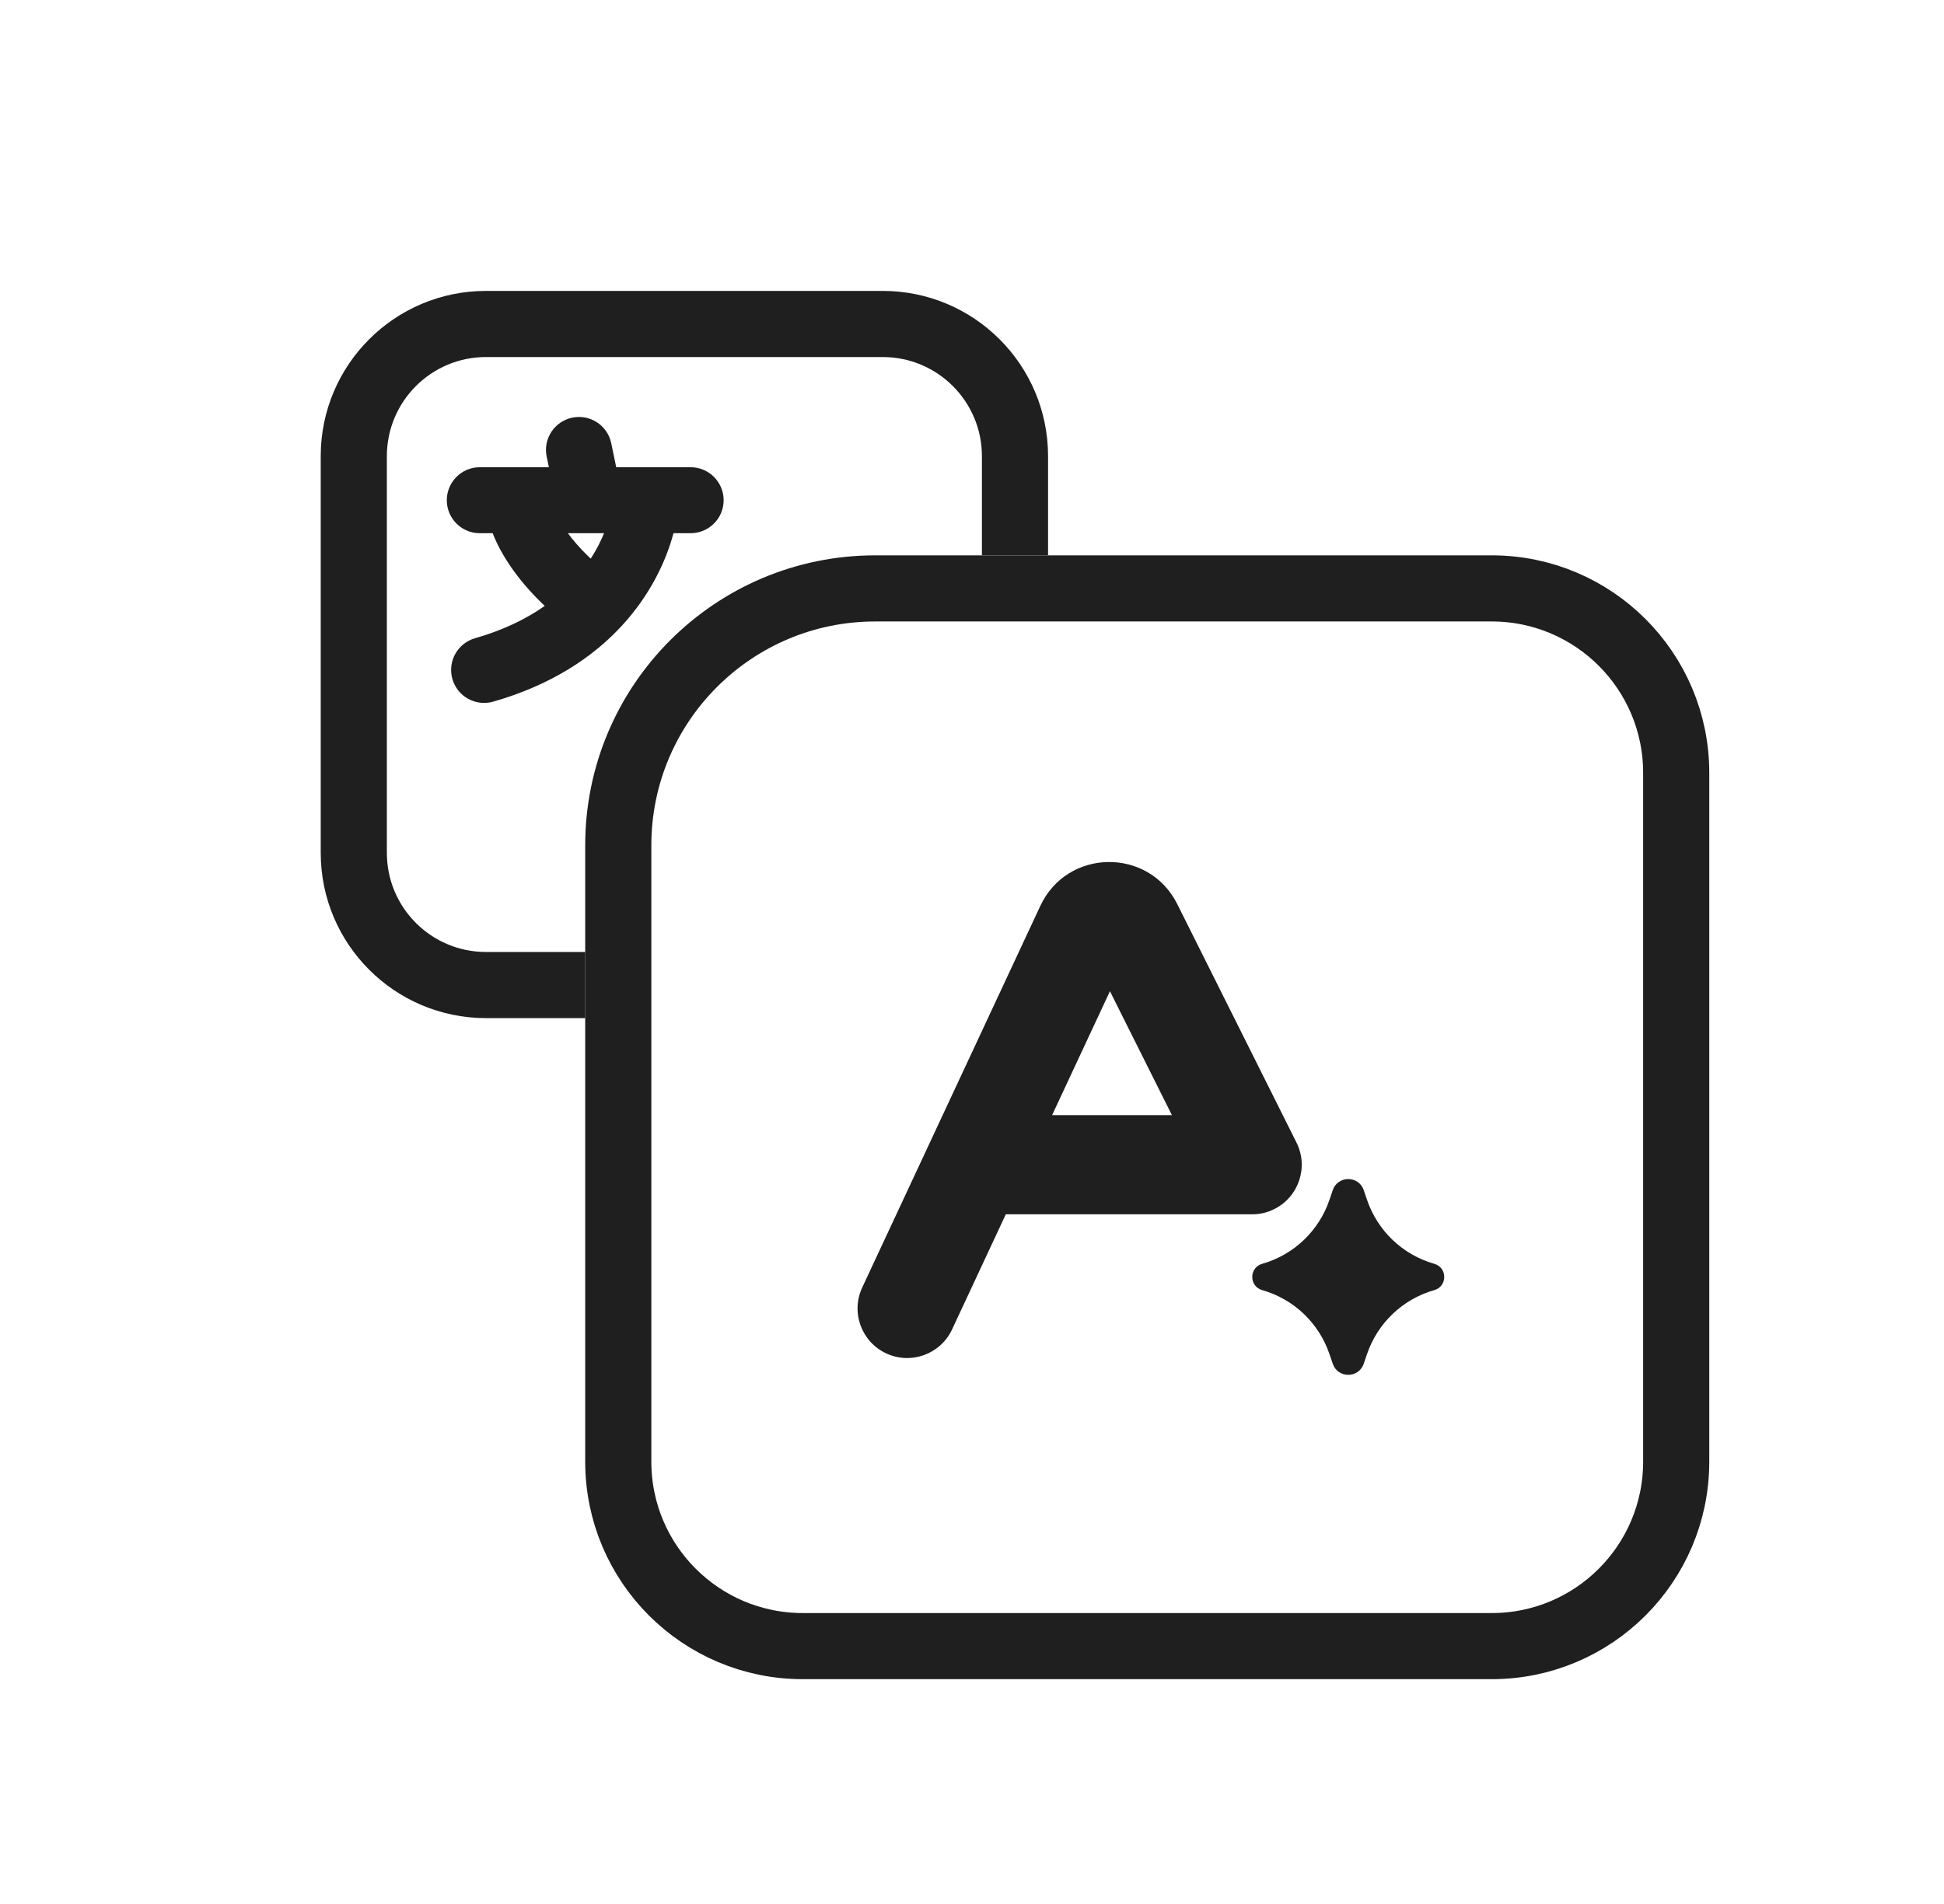
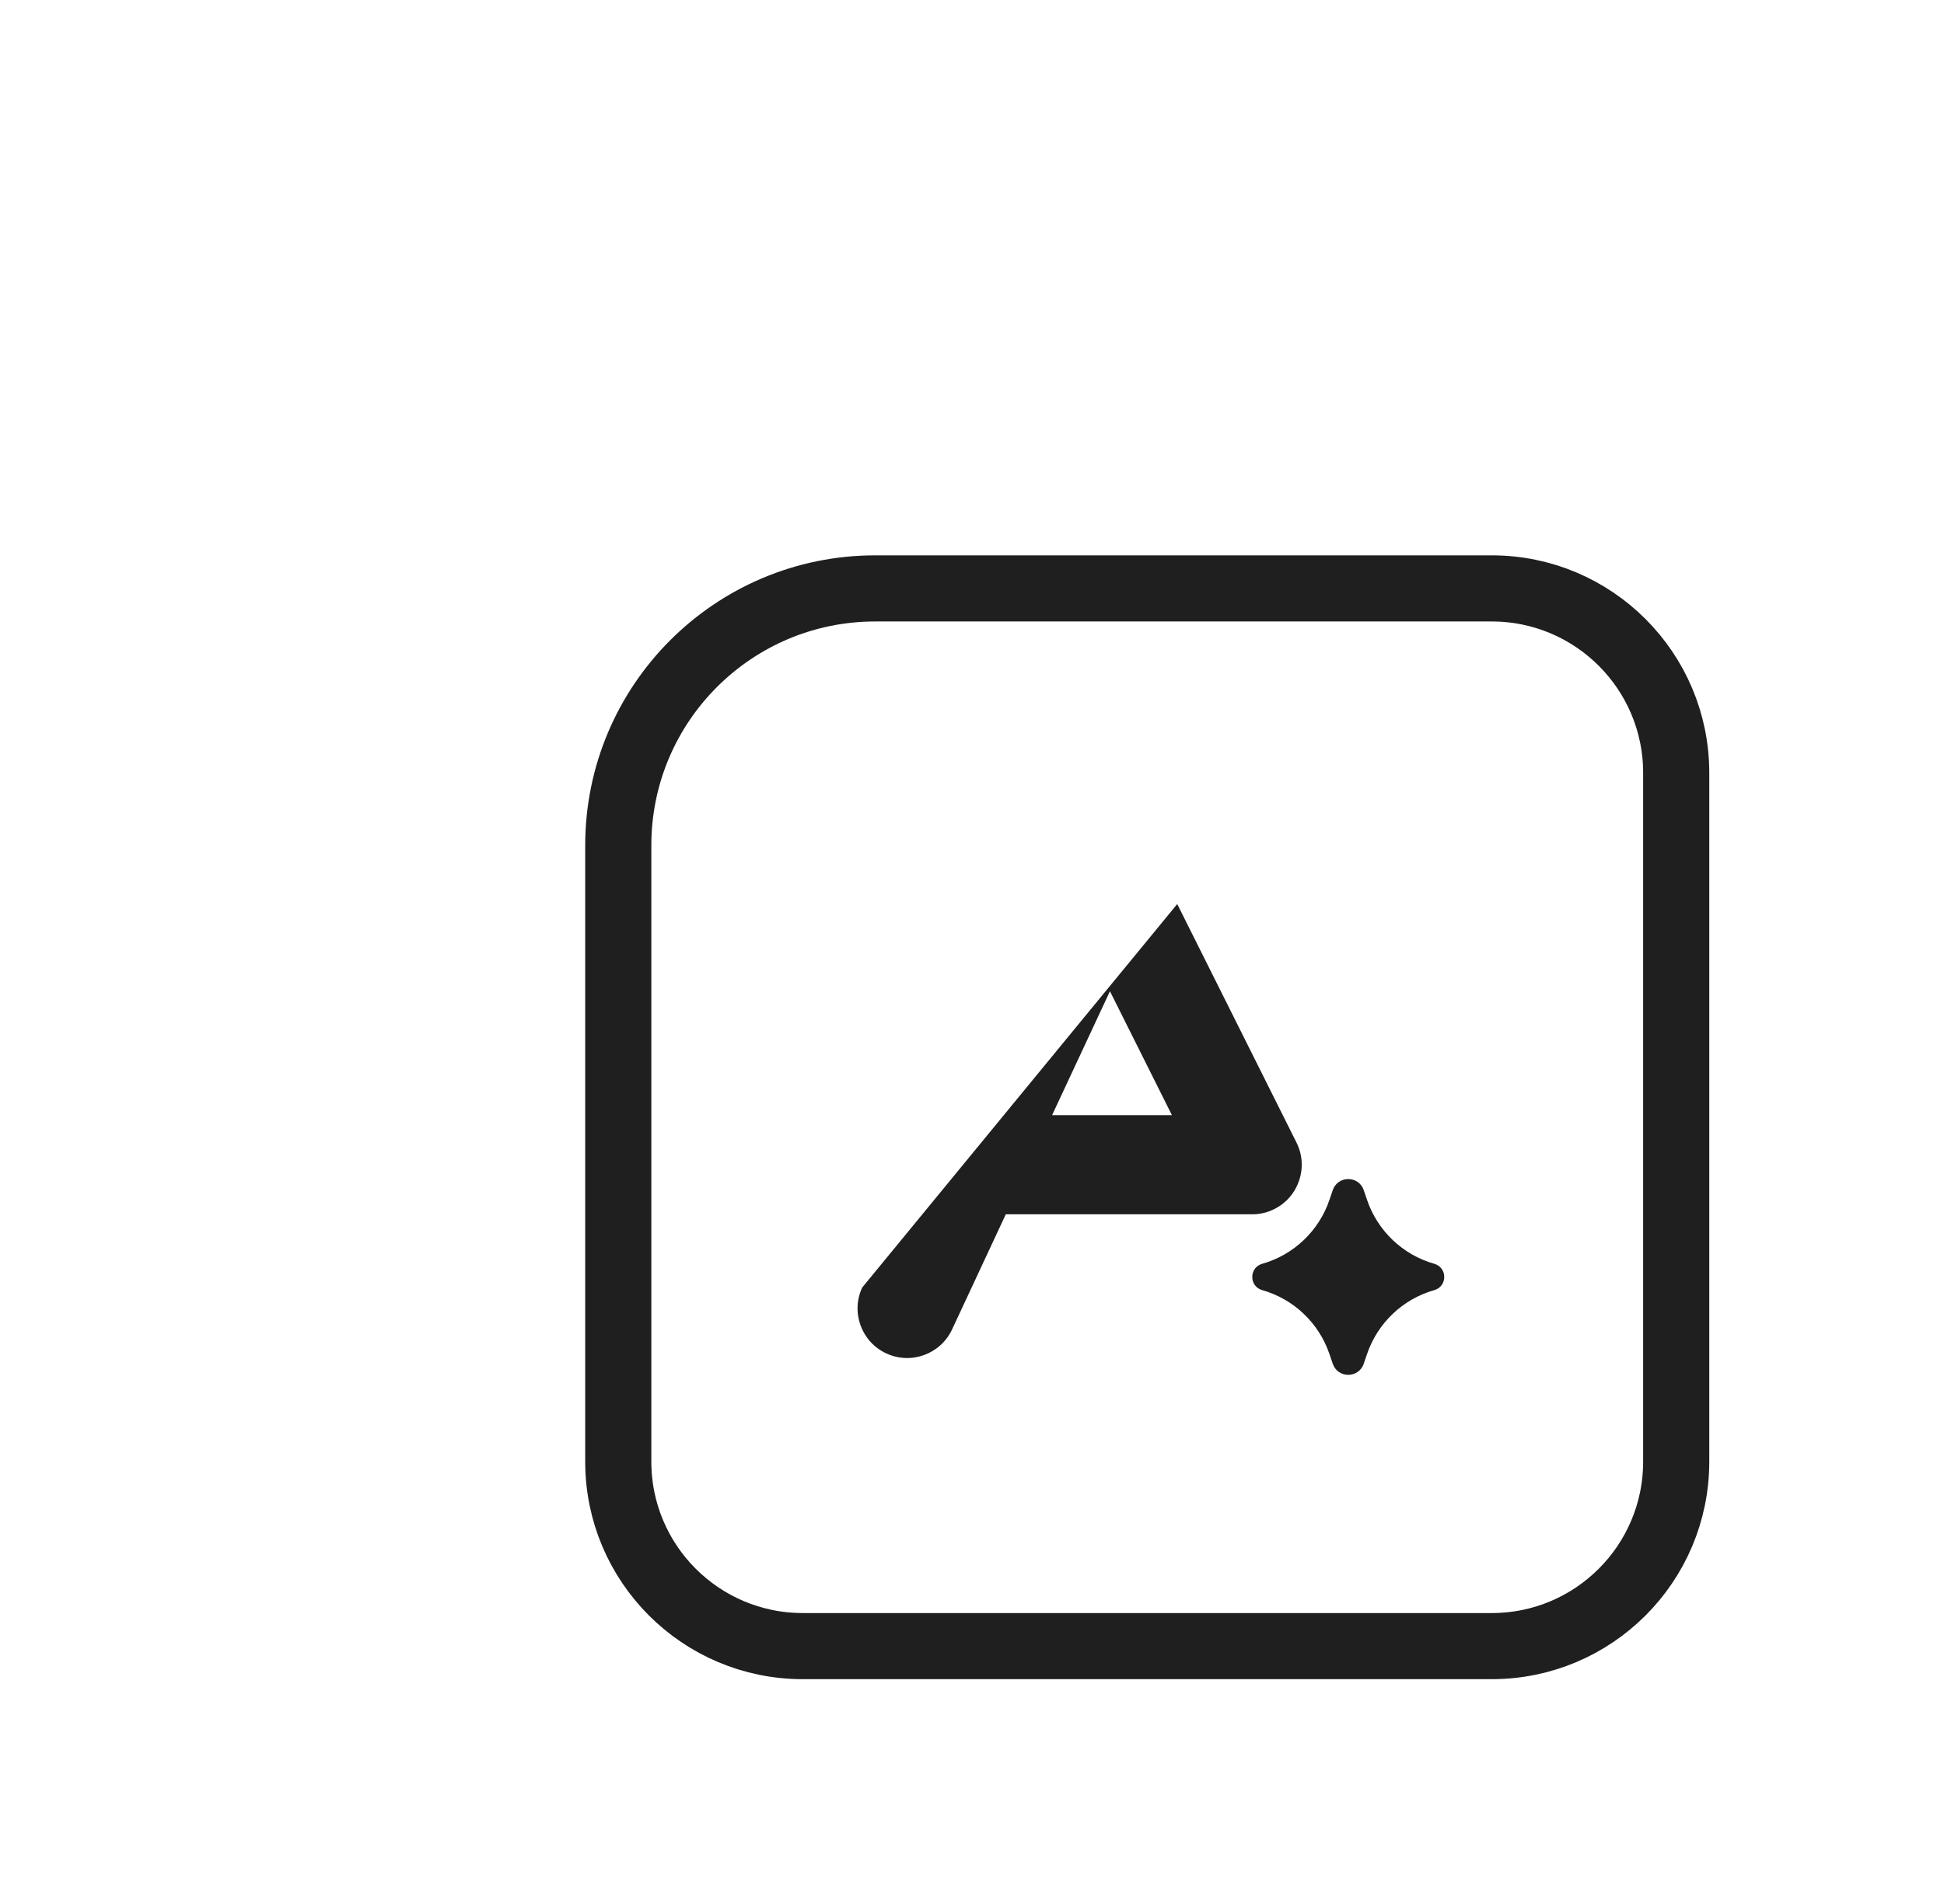
<svg xmlns="http://www.w3.org/2000/svg" width="49" height="48" viewBox="0 0 49 48" fill="none">
  <path d="M15.584 21.312C15.584 17.734 18.485 14.834 22.062 14.834H37.6C40.168 14.834 42.25 16.916 42.25 19.484V36.849C42.25 39.417 40.168 41.499 37.6 41.499H20.235C17.666 41.499 15.584 39.417 15.584 36.849V21.312Z" stroke="#1F1F1F" stroke-width="1.667" stroke-linecap="round" stroke-linejoin="round" />
-   <path fill-rule="evenodd" clip-rule="evenodd" d="M12.251 9.001H22.25C23.631 9.001 24.75 10.12 24.75 11.501V14H26.417V11.501C26.417 9.199 24.551 7.334 22.25 7.334H12.251C9.949 7.334 8.084 9.199 8.084 11.501V21.5C8.084 23.801 9.949 25.667 12.251 25.667H14.751V24H12.251C10.87 24 9.751 22.881 9.751 21.5V11.501C9.751 10.12 10.87 9.001 12.251 9.001ZM15.407 11.175C15.314 10.725 14.874 10.436 14.425 10.529C13.975 10.622 13.686 11.062 13.779 11.511L13.835 11.779H12.093C11.634 11.779 11.262 12.152 11.262 12.611C11.262 13.07 11.634 13.442 12.093 13.442H12.418C12.633 13.996 13.049 14.613 13.652 15.2C13.678 15.225 13.704 15.25 13.731 15.275C13.27 15.599 12.694 15.884 11.974 16.09C11.532 16.216 11.277 16.676 11.403 17.118C11.529 17.559 11.989 17.815 12.431 17.689C15.385 16.845 16.597 14.86 16.976 13.442H17.408C17.867 13.442 18.24 13.07 18.24 12.611C18.24 12.152 17.867 11.779 17.408 11.779H15.532L15.407 11.175ZM14.89 14.083C15.033 13.863 15.142 13.646 15.226 13.442H14.314C14.441 13.616 14.605 13.807 14.812 14.009C14.838 14.033 14.864 14.058 14.89 14.083Z" fill="#1F1F1F" />
-   <path fill-rule="evenodd" clip-rule="evenodd" d="M29.539 28.113L27.977 24.989L26.519 28.113H29.539ZM31.537 30.613C31.733 30.617 31.933 30.575 32.12 30.481C32.738 30.172 32.988 29.421 32.679 28.804L29.673 22.791C28.956 21.357 26.9 21.385 26.222 22.838L21.733 32.458C21.441 33.083 21.711 33.827 22.337 34.119C22.962 34.411 23.706 34.14 23.998 33.515L25.352 30.613H31.537Z" fill="#1F1F1F" />
+   <path fill-rule="evenodd" clip-rule="evenodd" d="M29.539 28.113L27.977 24.989L26.519 28.113H29.539ZM31.537 30.613C31.733 30.617 31.933 30.575 32.12 30.481C32.738 30.172 32.988 29.421 32.679 28.804L29.673 22.791L21.733 32.458C21.441 33.083 21.711 33.827 22.337 34.119C22.962 34.411 23.706 34.14 23.998 33.515L25.352 30.613H31.537Z" fill="#1F1F1F" />
  <path d="M33.593 30.004C33.72 29.632 34.247 29.632 34.374 30.004L34.458 30.251C34.725 31.033 35.358 31.635 36.153 31.861C36.487 31.956 36.487 32.429 36.153 32.524C35.358 32.75 34.725 33.352 34.458 34.134L34.374 34.38C34.247 34.753 33.72 34.753 33.593 34.38L33.509 34.134C33.243 33.352 32.609 32.75 31.814 32.524C31.481 32.429 31.481 31.956 31.814 31.861C32.609 31.635 33.243 31.033 33.509 30.251L33.593 30.004Z" fill="#1F1F1F" />
</svg>